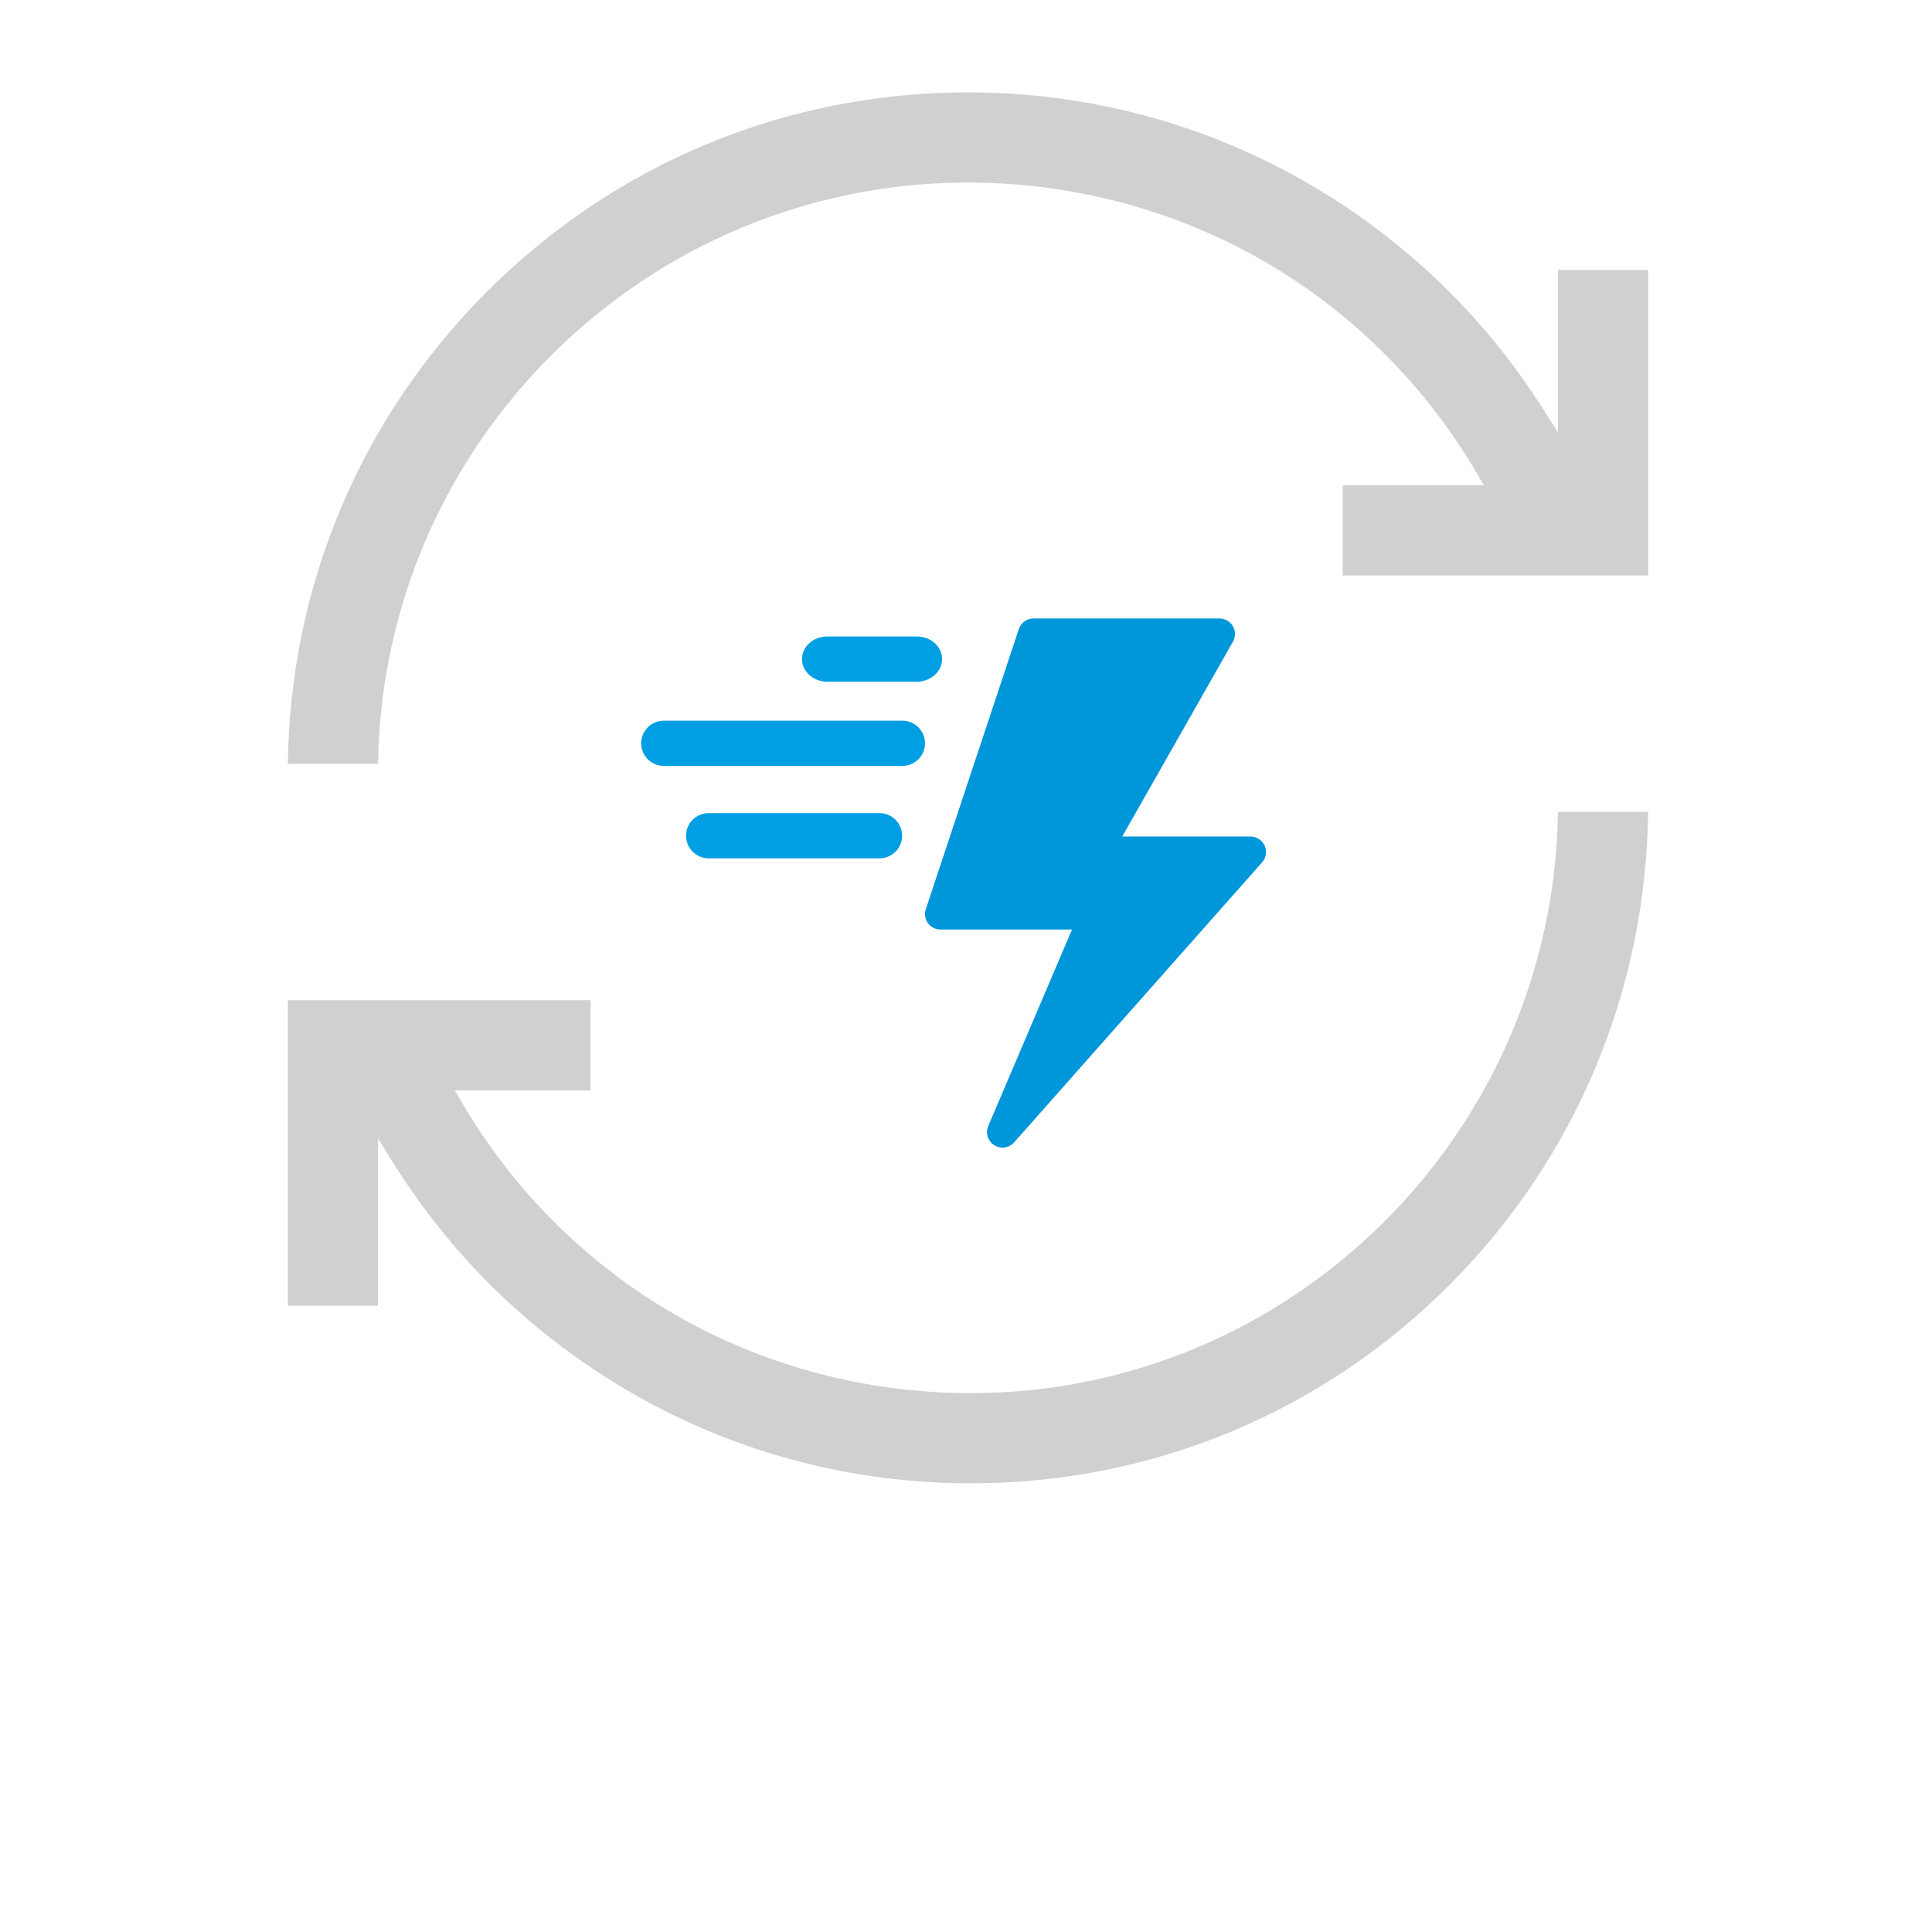
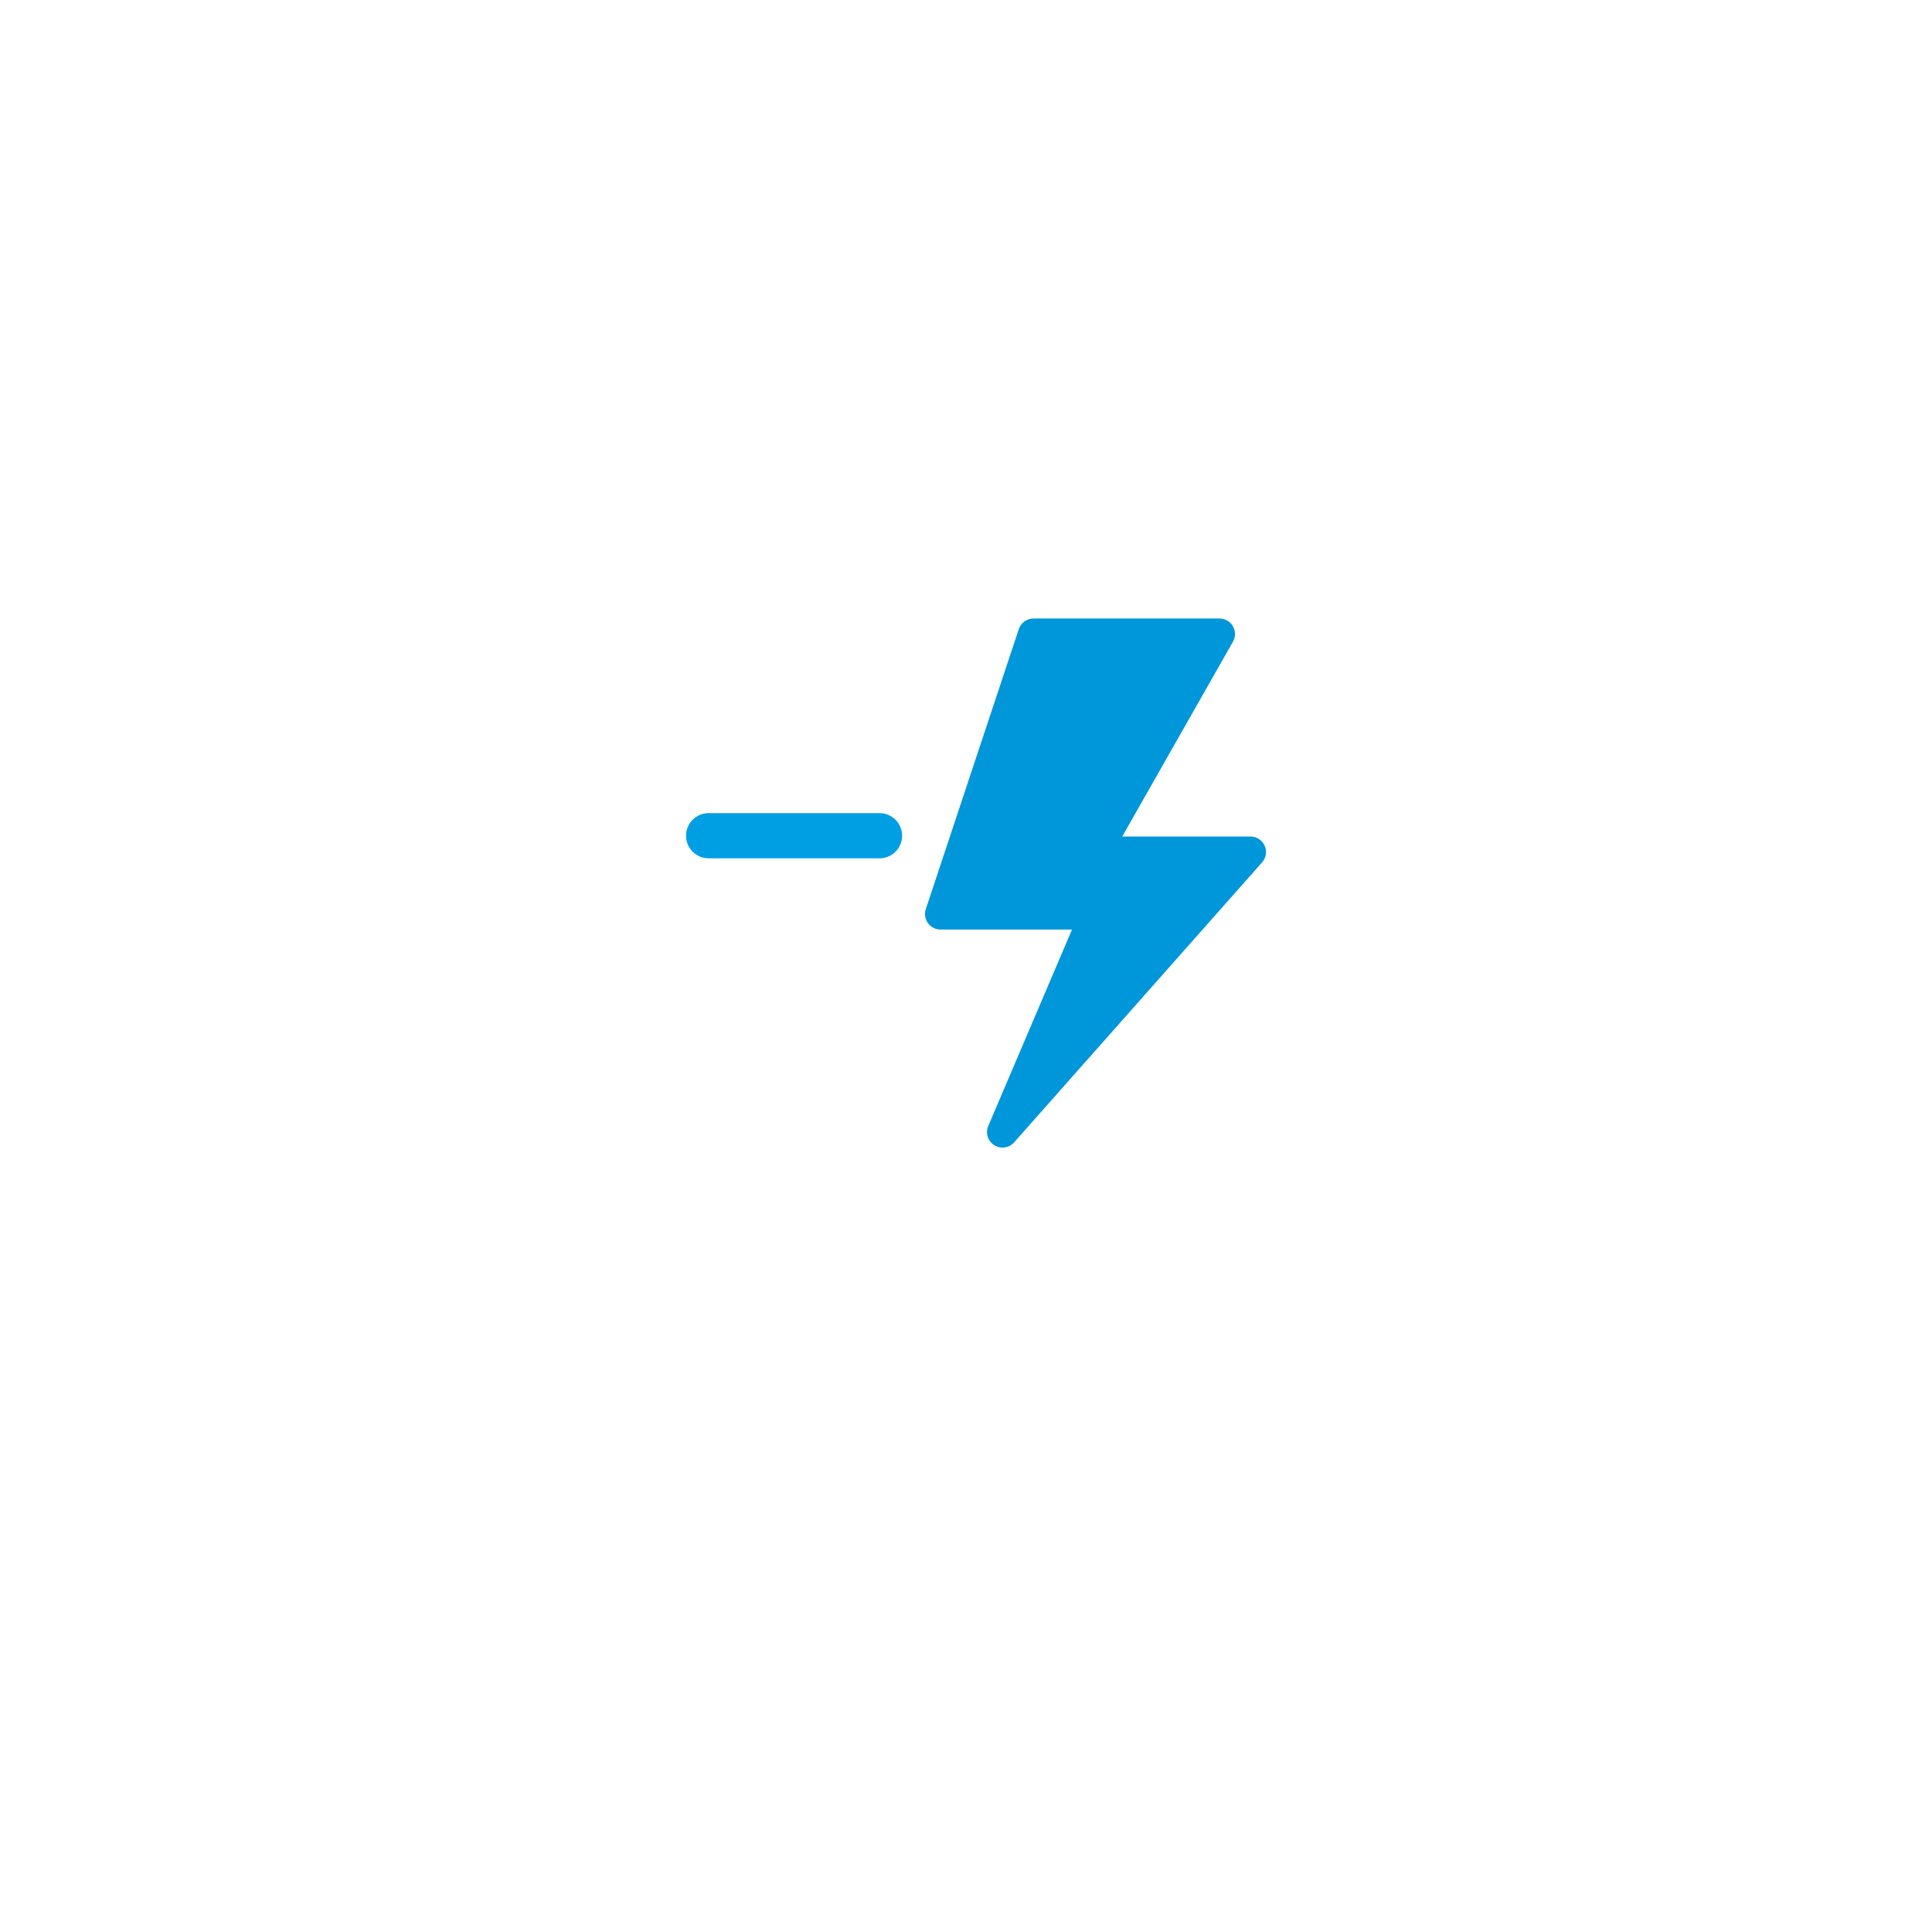
<svg xmlns="http://www.w3.org/2000/svg" version="1.1" id="Capa_1" x="0px" y="0px" viewBox="0 0 773.86 773.86" style="enable-background:new 0 0 773.86 773.86;" xml:space="preserve">
  <style type="text/css">
	.st0{fill:#0096DA;}
	.st1{fill:#00BDFF;}
	.st2{fill:#D0D0D0;}
	.st3{clip-path:url(#SVGID_2_);fill:#B3B3B1;}
	.st4{fill:#009FE3;}
</style>
  <g>
    <g>
      <path class="st0" d="M500.89,335.08H449.5l44.36-78.05c1.1-1.92,1.09-4.28-0.02-6.2c-1.12-1.91-3.16-3.09-5.37-3.09h-74.5    c-2.67,0-5.04,1.71-5.89,4.24l-37.25,112.17c-0.64,1.89-0.32,3.98,0.85,5.6c1.17,1.62,3.04,2.58,5.04,2.58h52.67l-33.54,78.68    c-1.2,2.8-0.19,6.05,2.38,7.68c2.53,1.62,5.93,1.19,7.97-1.11l99.34-112.17c1.62-1.83,2.03-4.44,1.03-6.66    C505.55,336.51,503.33,335.08,500.89,335.08L500.89,335.08z M500.89,335.08" />
    </g>
  </g>
-   <path class="st2" d="M387.73,73.12c41.59,0,82.37,10.78,117.95,31.18c35.28,20.22,64.87,49.55,85.58,84.81l3.1,5.27h-56.54v36.12  h122.35V108.15h-36.12v65.08l-6.45-10.13c-19.43-30.52-44.45-56.55-74.36-77.38c-45.78-31.87-99.55-48.72-155.52-48.72  c-72.77,0-141.19,28.34-192.65,79.8c-50.63,50.63-78.88,117.69-79.78,189.15h36.12C153.31,177.25,258.59,73.12,387.73,73.12z" />
  <g>
    <path class="st4" d="M274.79,334.75c0-5,4.05-9.05,9.05-9.05h68.45c5,0,9.05,4.05,9.05,9.05s-4.05,9.05-9.05,9.05h-68.45   C278.84,343.8,274.79,339.75,274.79,334.75z" />
-     <path class="st4" d="M321.25,263.99c0-5,4.51-9.05,10.08-9.05h35.94c5.57,0,10.08,4.05,10.08,9.05s-4.51,9.05-10.08,9.05h-35.94   C325.77,273.04,321.25,268.99,321.25,263.99z" />
-     <path class="st4" d="M256.82,297.73c0-5,4.05-9.05,9.05-9.05h95.59c5,0,9.05,4.05,9.05,9.05s-4.05,9.05-9.05,9.05h-95.59   C260.87,306.78,256.82,302.73,256.82,297.73z" />
  </g>
-   <path class="st2" d="M233.29,545.42c45.77,31.87,99.55,48.72,155.52,48.72c72.72,0,140.96-28.35,192.15-79.84  c50.27-50.57,78.31-117.61,79.2-189.11h-36.12c-1.87,128.71-106.67,232.83-235.23,232.83c-41.59,0-82.37-10.78-117.95-31.18  c-35.28-20.22-64.87-49.55-85.58-84.81l-3.1-5.27h54.38v-36.12H115.29v122.35h36.12v-66.96l6.47,10.32  C177.43,497.6,202.81,524.19,233.29,545.42z" />
</svg>